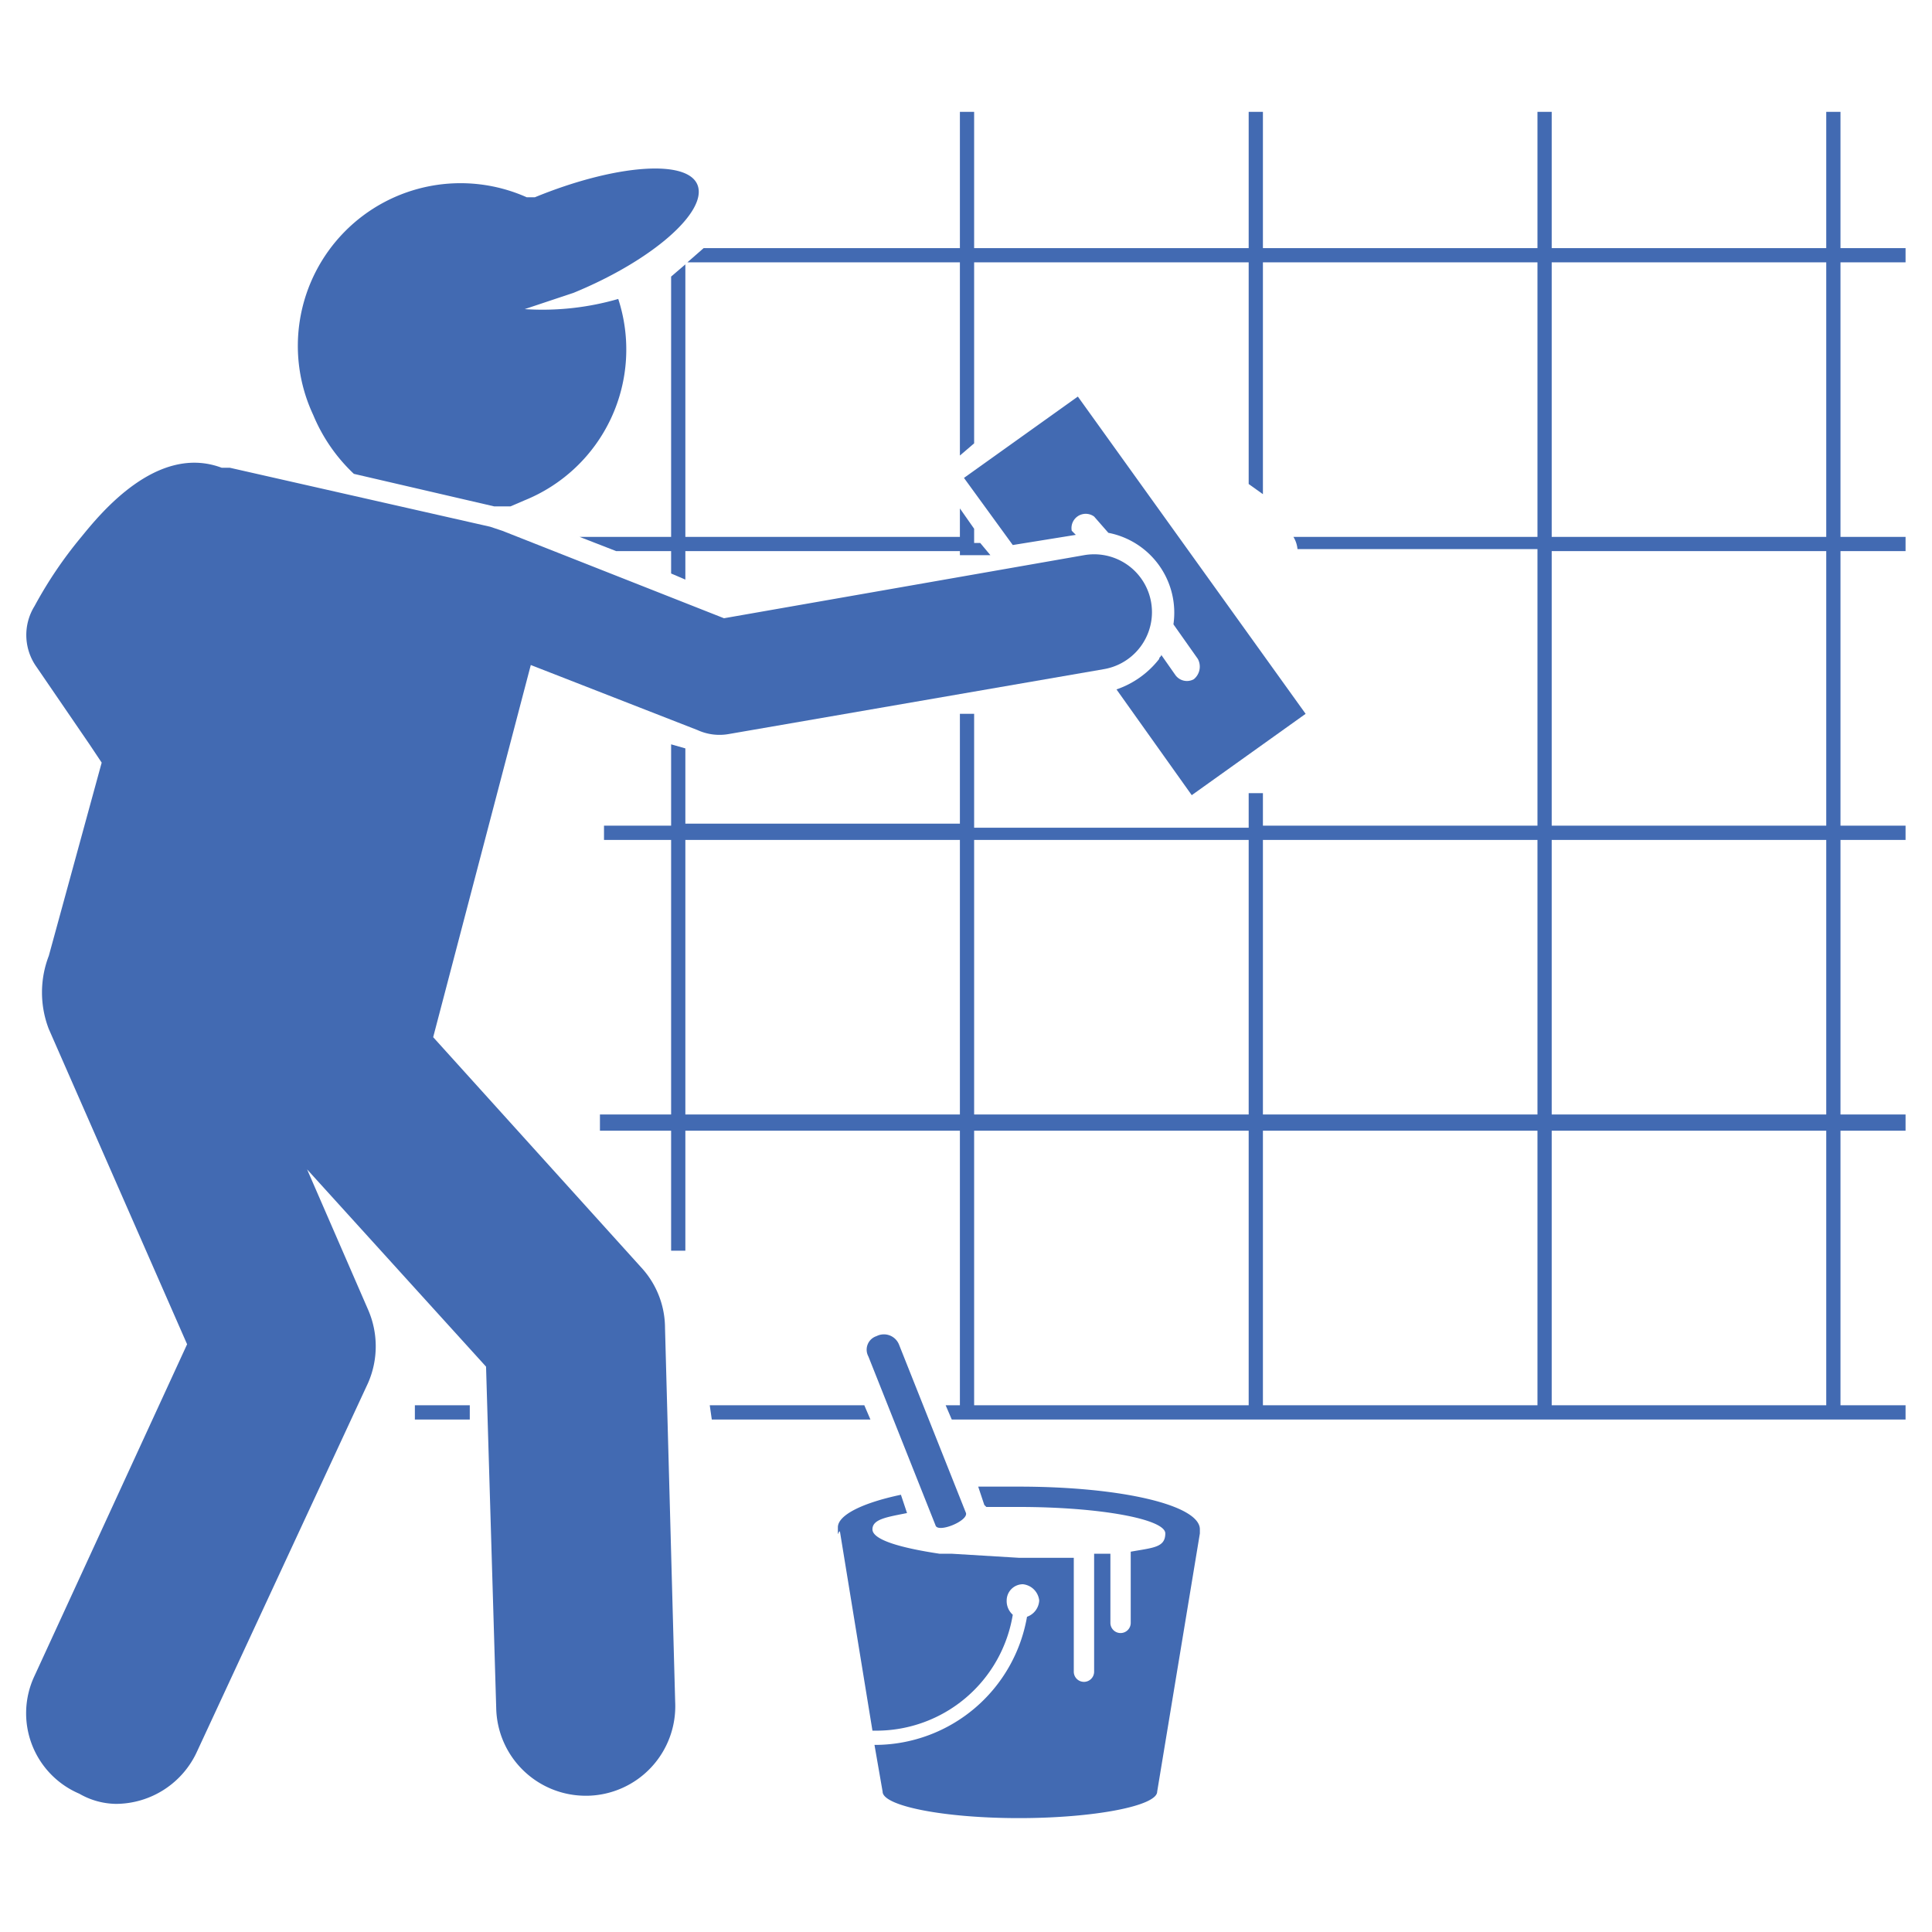
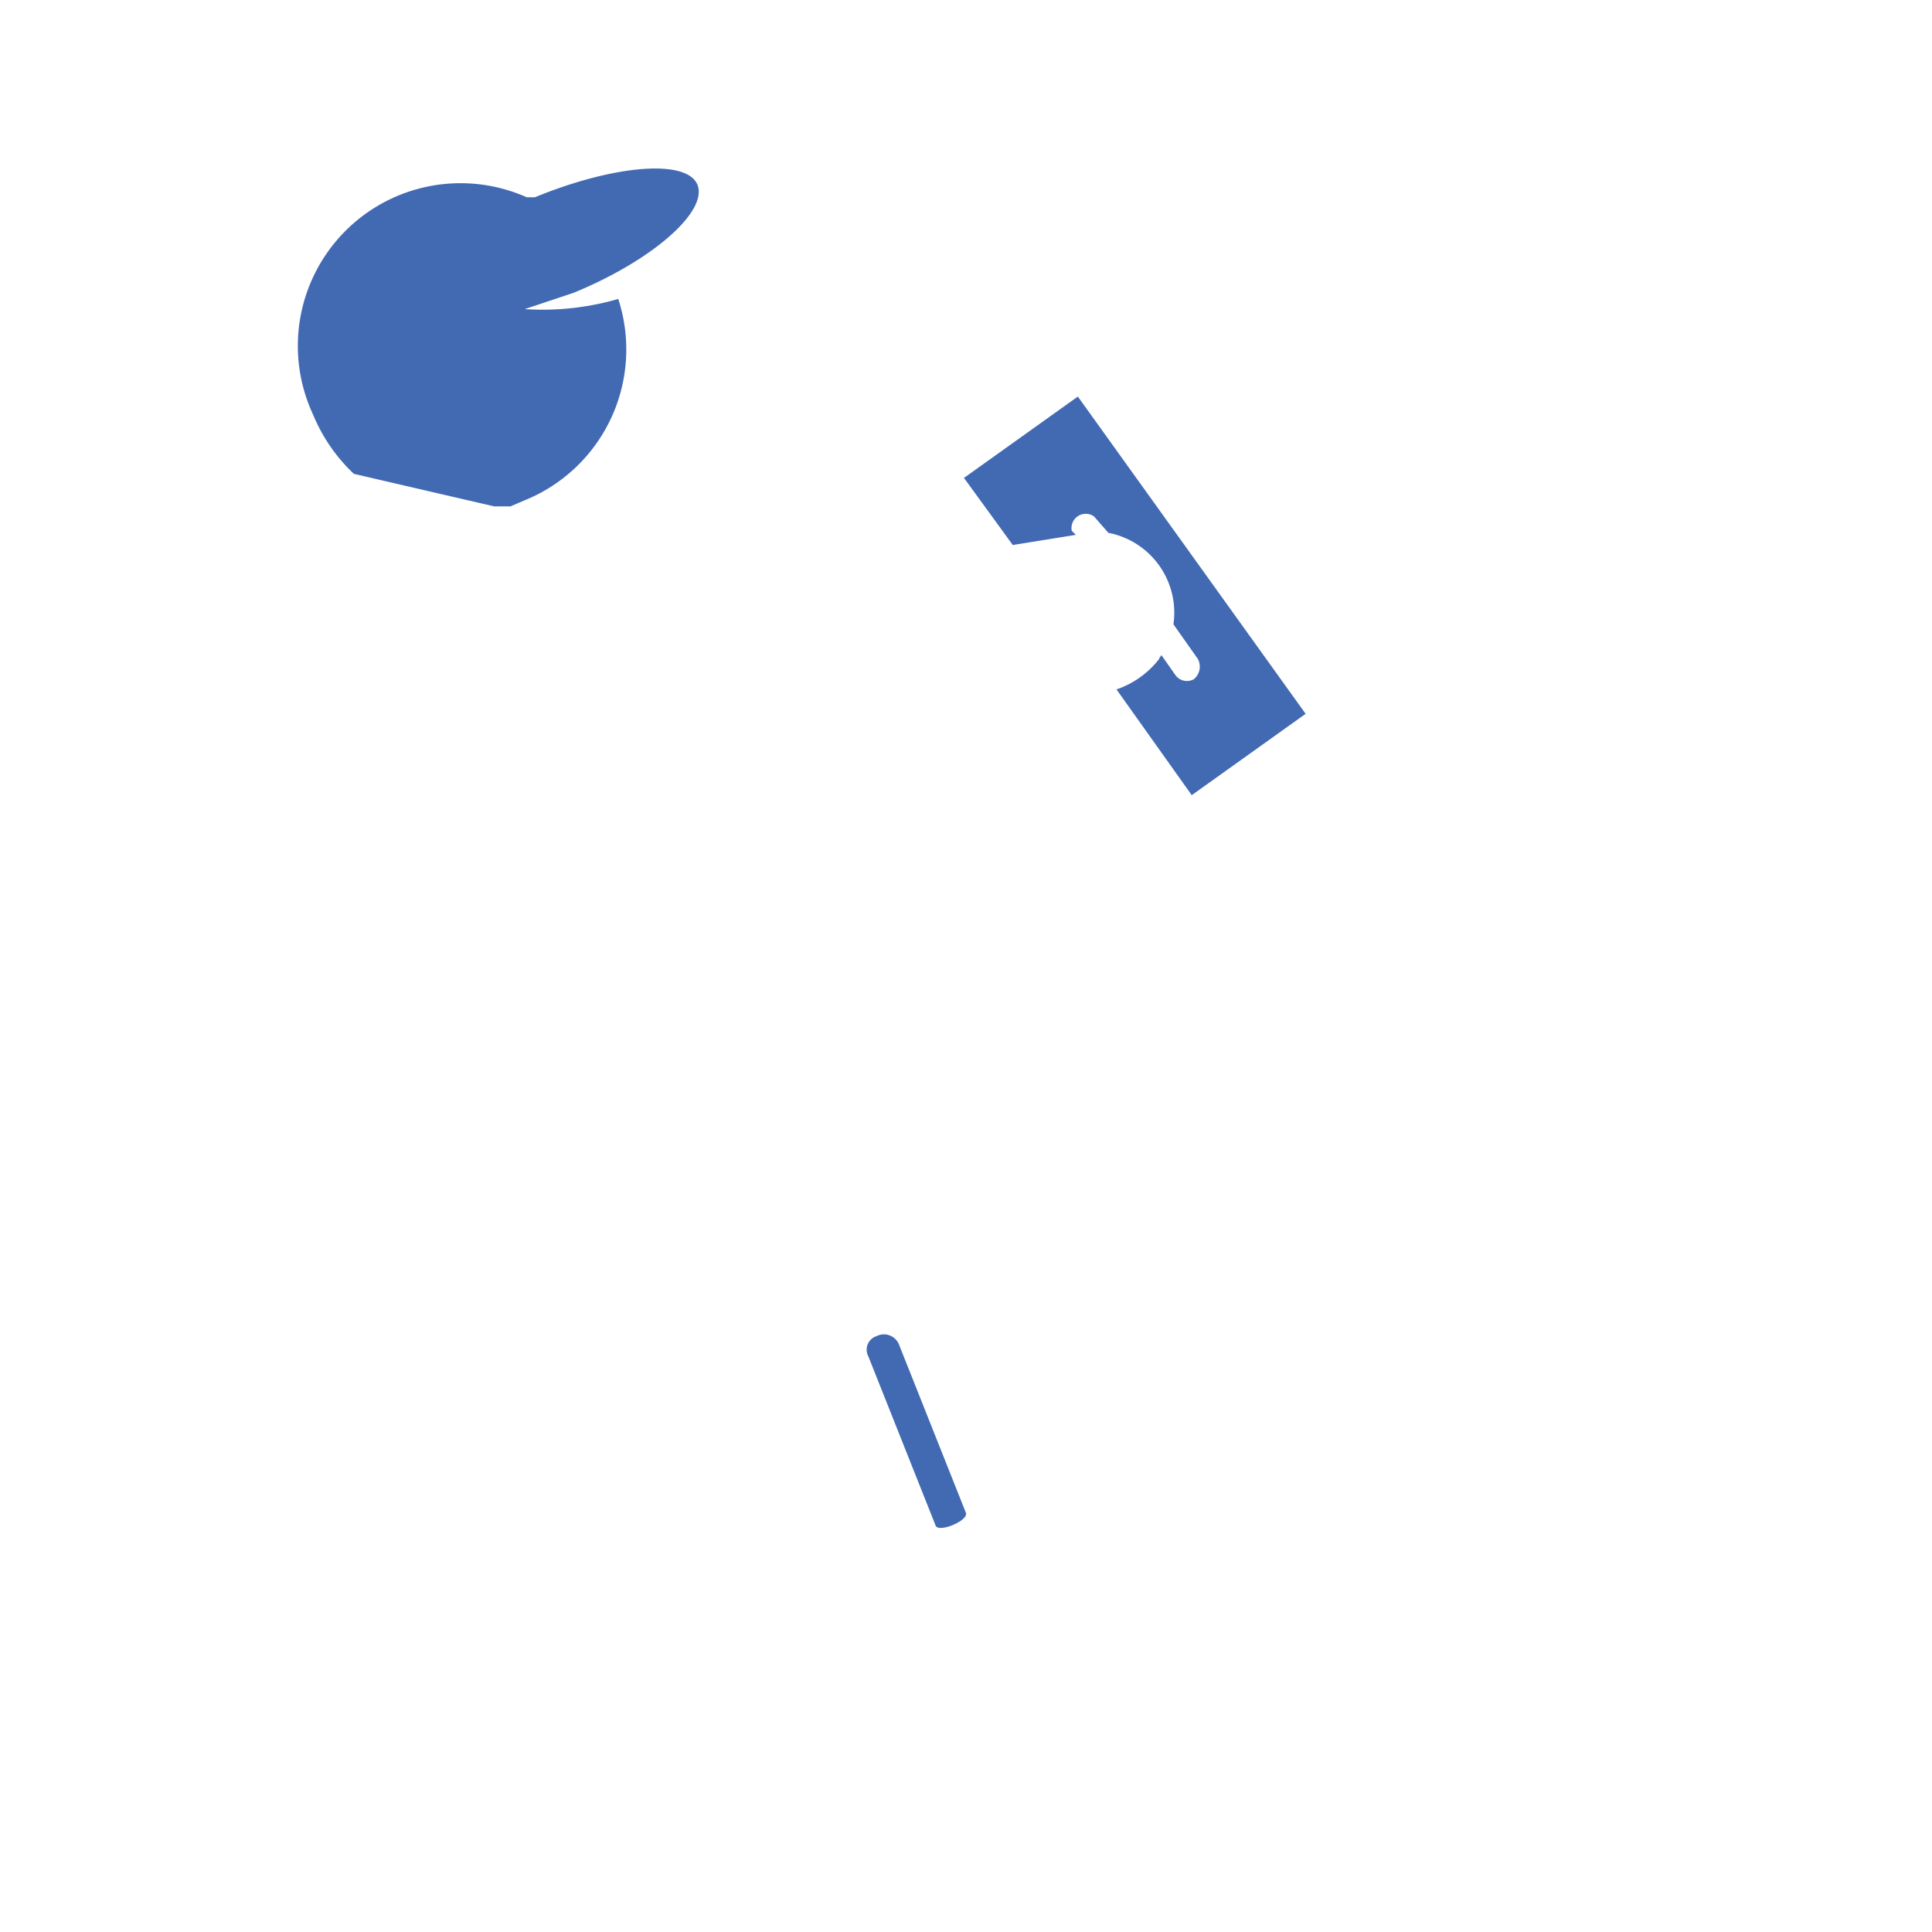
<svg xmlns="http://www.w3.org/2000/svg" id="Layer_1" data-name="Layer 1" width="95" height="95" viewBox="0 0 95 95">
  <g>
-     <path d="M20.4,69.1v.7h2.7v-.7Zm14.6.7h7.8l-.3-.7H34.9ZM90.5,5.5h-.7v6.7H76.3V5.5h-.7v6.7H62.1V5.5h-.7v6.7H47.9V5.5h-.7v6.7H34.6l-.8.7H47.2v9.5l.7-.6V12.9H61.4V23.8l.7.5V12.9H75.6V26.4h-12a1.4,1.4,0,0,1,.2.6H75.6V40.6H62.1V39h-.7v1.7H47.9V35.1h-.7v5.4H33.7V36.8l-.7-.2v4H29.7v.7H33V54.8H29.5v.8H33v5.9h.7V55.6H47.2V69.1h-.7l.3.7H93.7v-.7H90.5V55.6h3.2v-.8H90.5V41.3h3.2v-.7H90.5V27.1h3.2v-.7H90.5V12.9h3.2v-.7H90.5ZM75.6,41.3V54.8H62.1V41.3Zm-14.2,0V54.8H47.9V41.3ZM33.7,54.8V41.3H47.2V54.8ZM47.9,69.1V55.6H61.4V69.1Zm14.2,0V55.6H75.6V69.1Zm27.7,0H76.3V55.6H89.8Zm0-14.3H76.3V41.3H89.8Zm0-14.2H76.3V27.1H89.8Zm0-14.2H76.3V12.9H89.8Z" style="fill: #426ab2" />
-     <path d="M33.7,26.4V13l-.7.6V26.4H28.5l1.8.7H33v1.1l.7.3V27.1H47.2v.2h1.5l-.5-.6h-.3V26l-.7-1v1.4ZM48.5,74.1h1.6c4,0,7.2.6,7.2,1.3s-.6.7-1.7.9v3.5a.5.5,0,1,1-1,0V76.4h-.8v5.8a.5.5,0,0,1-1,0V76.6H50.1l-3.3-.2h-.6c-2-.3-3.3-.7-3.3-1.2s.7-.6,1.7-.8l-.3-.9c-1.9.4-3.1,1-3.1,1.6s0,.2.1.2l1.6,9.8h.2a6.8,6.8,0,0,0,6.7-5.7.9.9,0,0,1-.3-.7.8.8,0,0,1,.8-.8.9.9,0,0,1,.8.8h0a.9.9,0,0,1-.6.8,7.6,7.6,0,0,1-7.4,6.3H43l.4,2.3c0,.7,3,1.3,6.7,1.3s6.8-.6,6.8-1.3h0L59,75.4v-.2c0-1.2-3.9-2.1-8.9-2.1h-2l.3.9Z" style="fill: #426ab2" />
    <path d="M44.2,66.1a.8.8,0,0,0-1.1-.4.7.7,0,0,0-.4,1L46,75c.1.4,1.6-.2,1.5-.6Zm14.4-27,5.6-4L53,19.5l-5.6,4,2.4,3.3,3.1-.5-.2-.2a.7.7,0,0,1,1.1-.7l.7.8a4,4,0,0,1,3.2,4.5h0l1.2,1.7a.8.8,0,0,1-.2,1,.7.7,0,0,1-.9-.2l-.7-1c0,.1-.1.1-.1.2a4.5,4.5,0,0,1-2.1,1.5ZM24.5,24.9h.6l.7-.3a8,8,0,0,0,4.6-9.9,13.4,13.4,0,0,1-4.6.5l2.4-.8c3.9-1.6,6.6-4,6.1-5.3s-4.1-1-8,.6h-.4A8,8,0,0,0,15.4,20.4a8.4,8.4,0,0,0,2,2.9l6.9,1.6Z" style="fill: #426ab2" />
-     <path d="M2.4,47a5,5,0,0,0,0,3.6L9.2,66.1,1.7,82.4a4.3,4.3,0,0,0,2.2,5.8,3.7,3.7,0,0,0,1.8.5,4.4,4.4,0,0,0,4-2.6L18.1,68a4.5,4.5,0,0,0,0-3.6l-3-6.9,8.8,9.7L24.4,84a4.4,4.4,0,0,0,4.4,4.3h.1a4.4,4.4,0,0,0,4.3-4.6l-.5-18.4a4.4,4.4,0,0,0-1.1-2.9L21.3,51l4.8-18.3,8.2,3.2a2.6,2.6,0,0,0,1.5.2l18.5-3.2a2.8,2.8,0,0,0-1-5.6L35.6,30.4,24.7,26.1l-.6-.2L11.3,23h-.4c-3.2-1.2-6,2.3-6.9,3.4a20.7,20.7,0,0,0-2.3,3.4,2.7,2.7,0,0,0,.1,3l2.6,3.8.6.9Z" style="fill: #426ab2" />
  </g>
</svg>